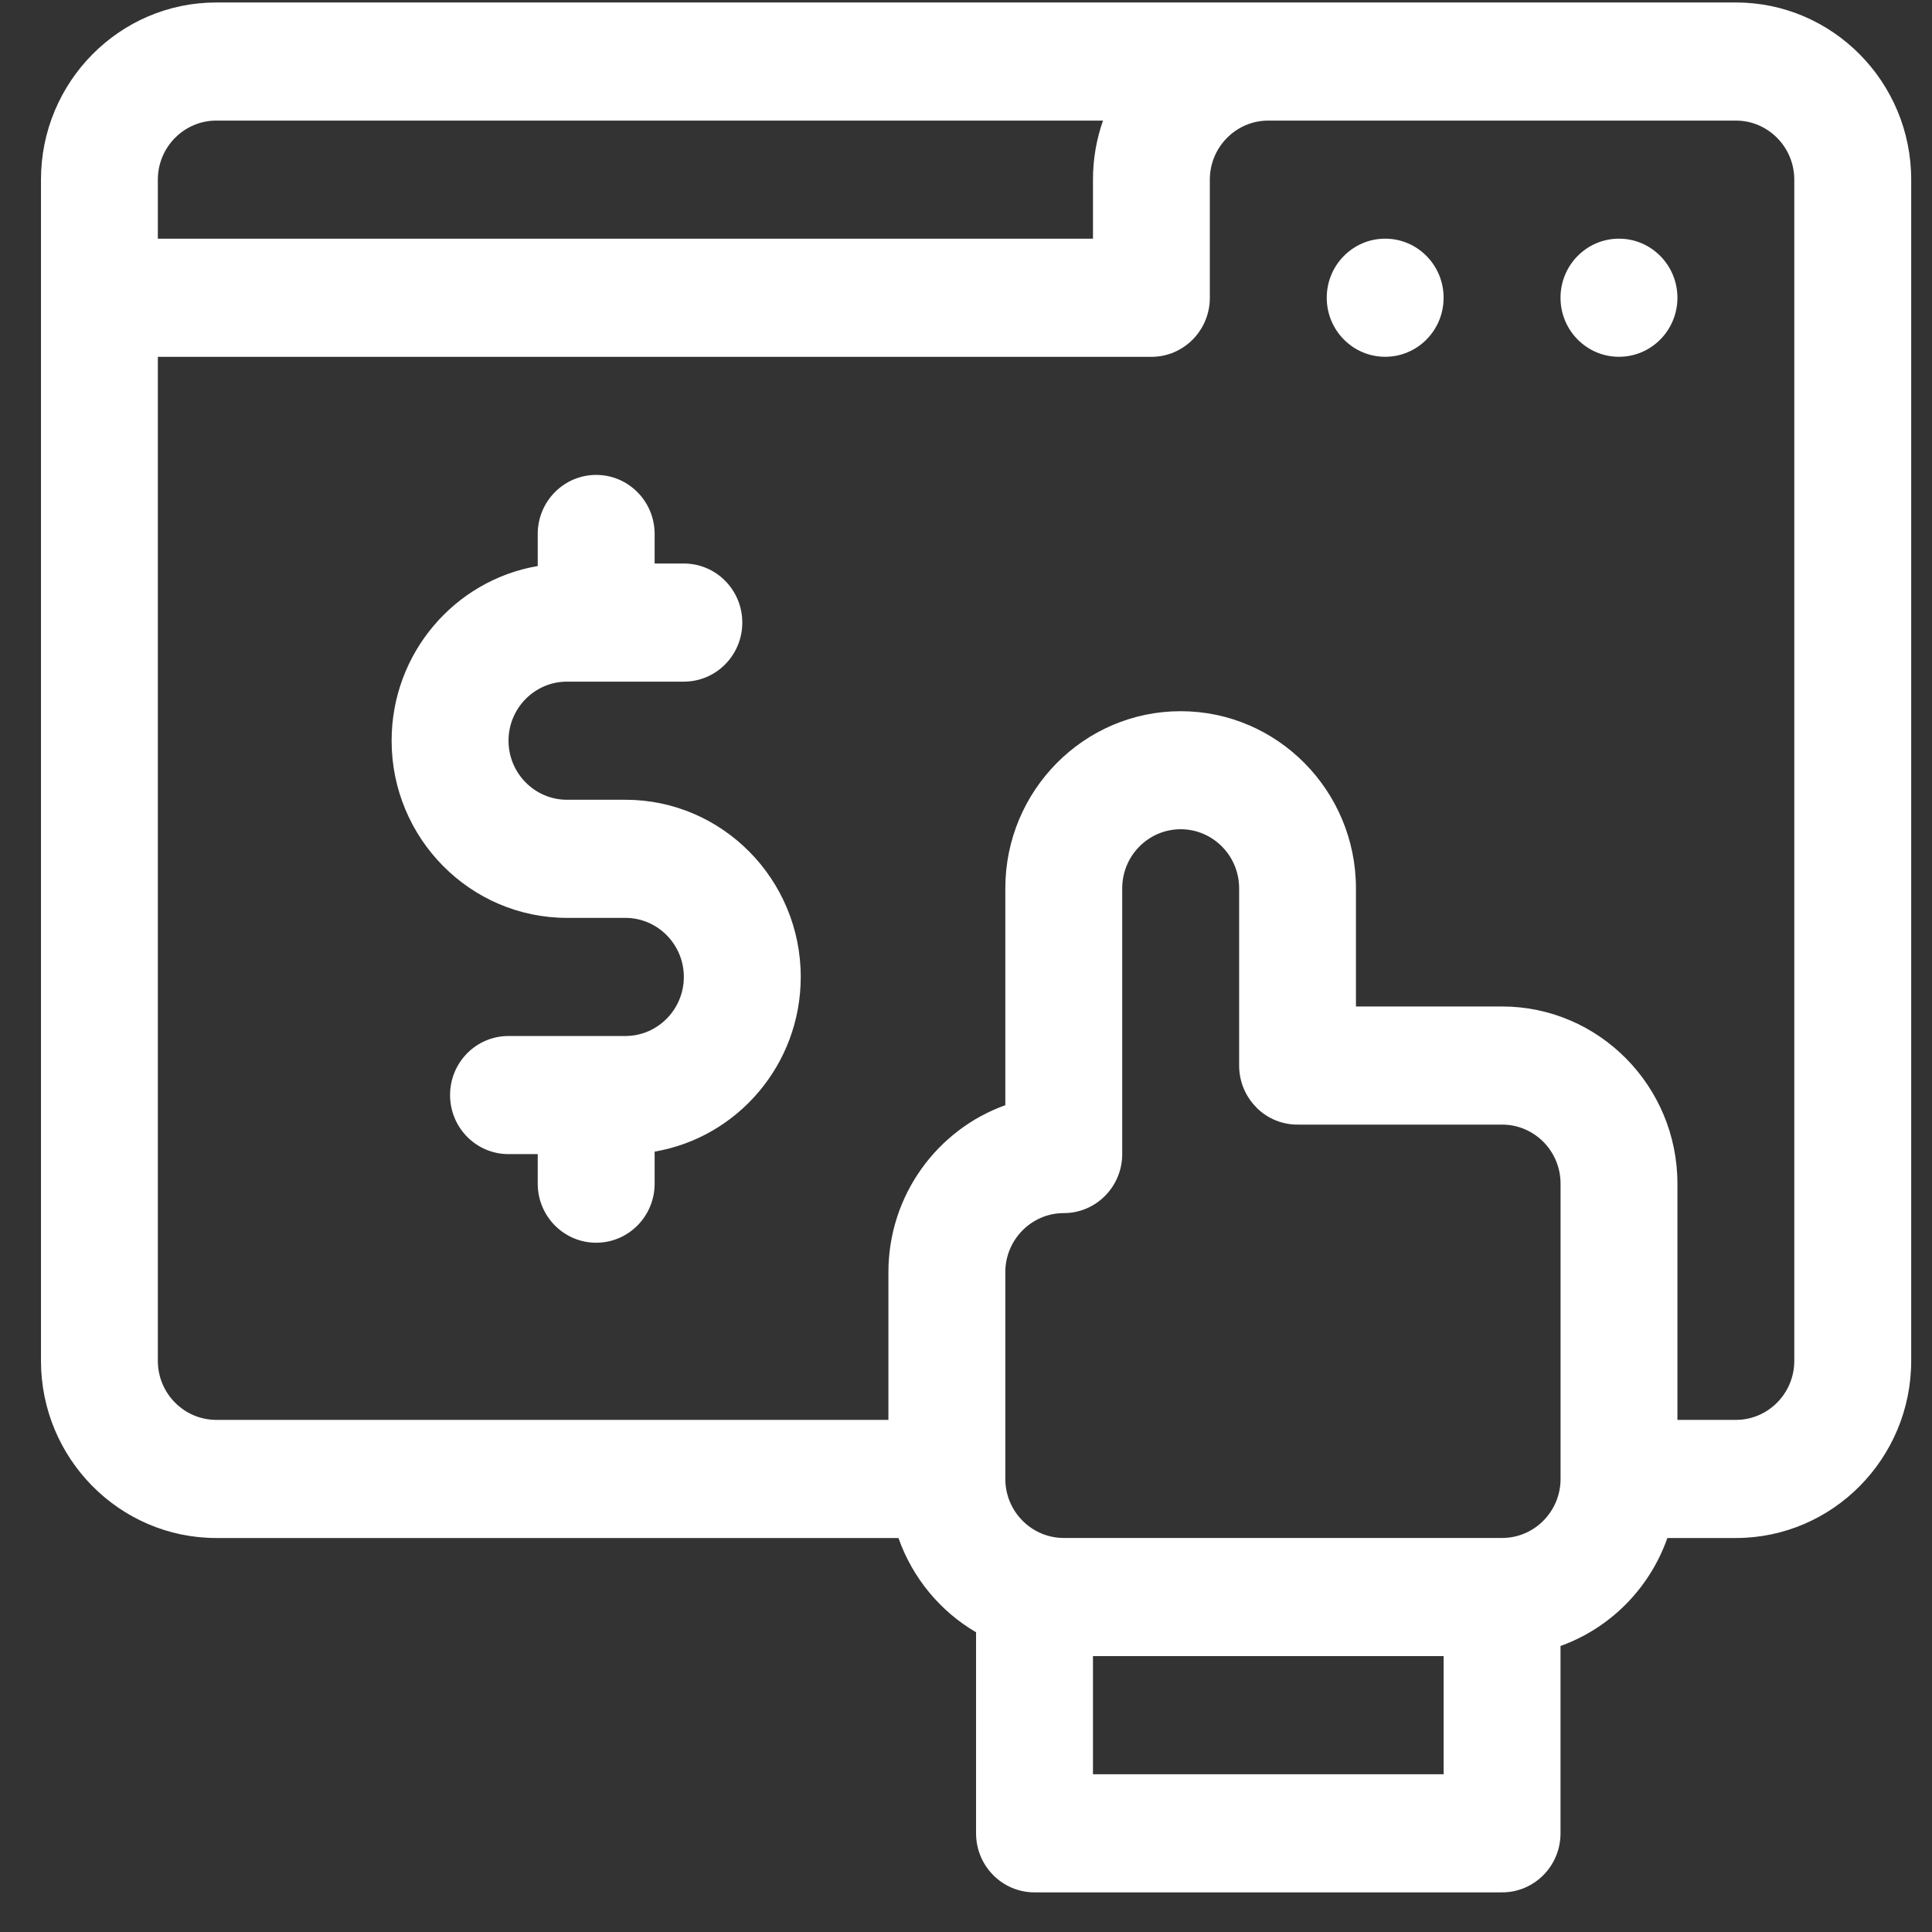
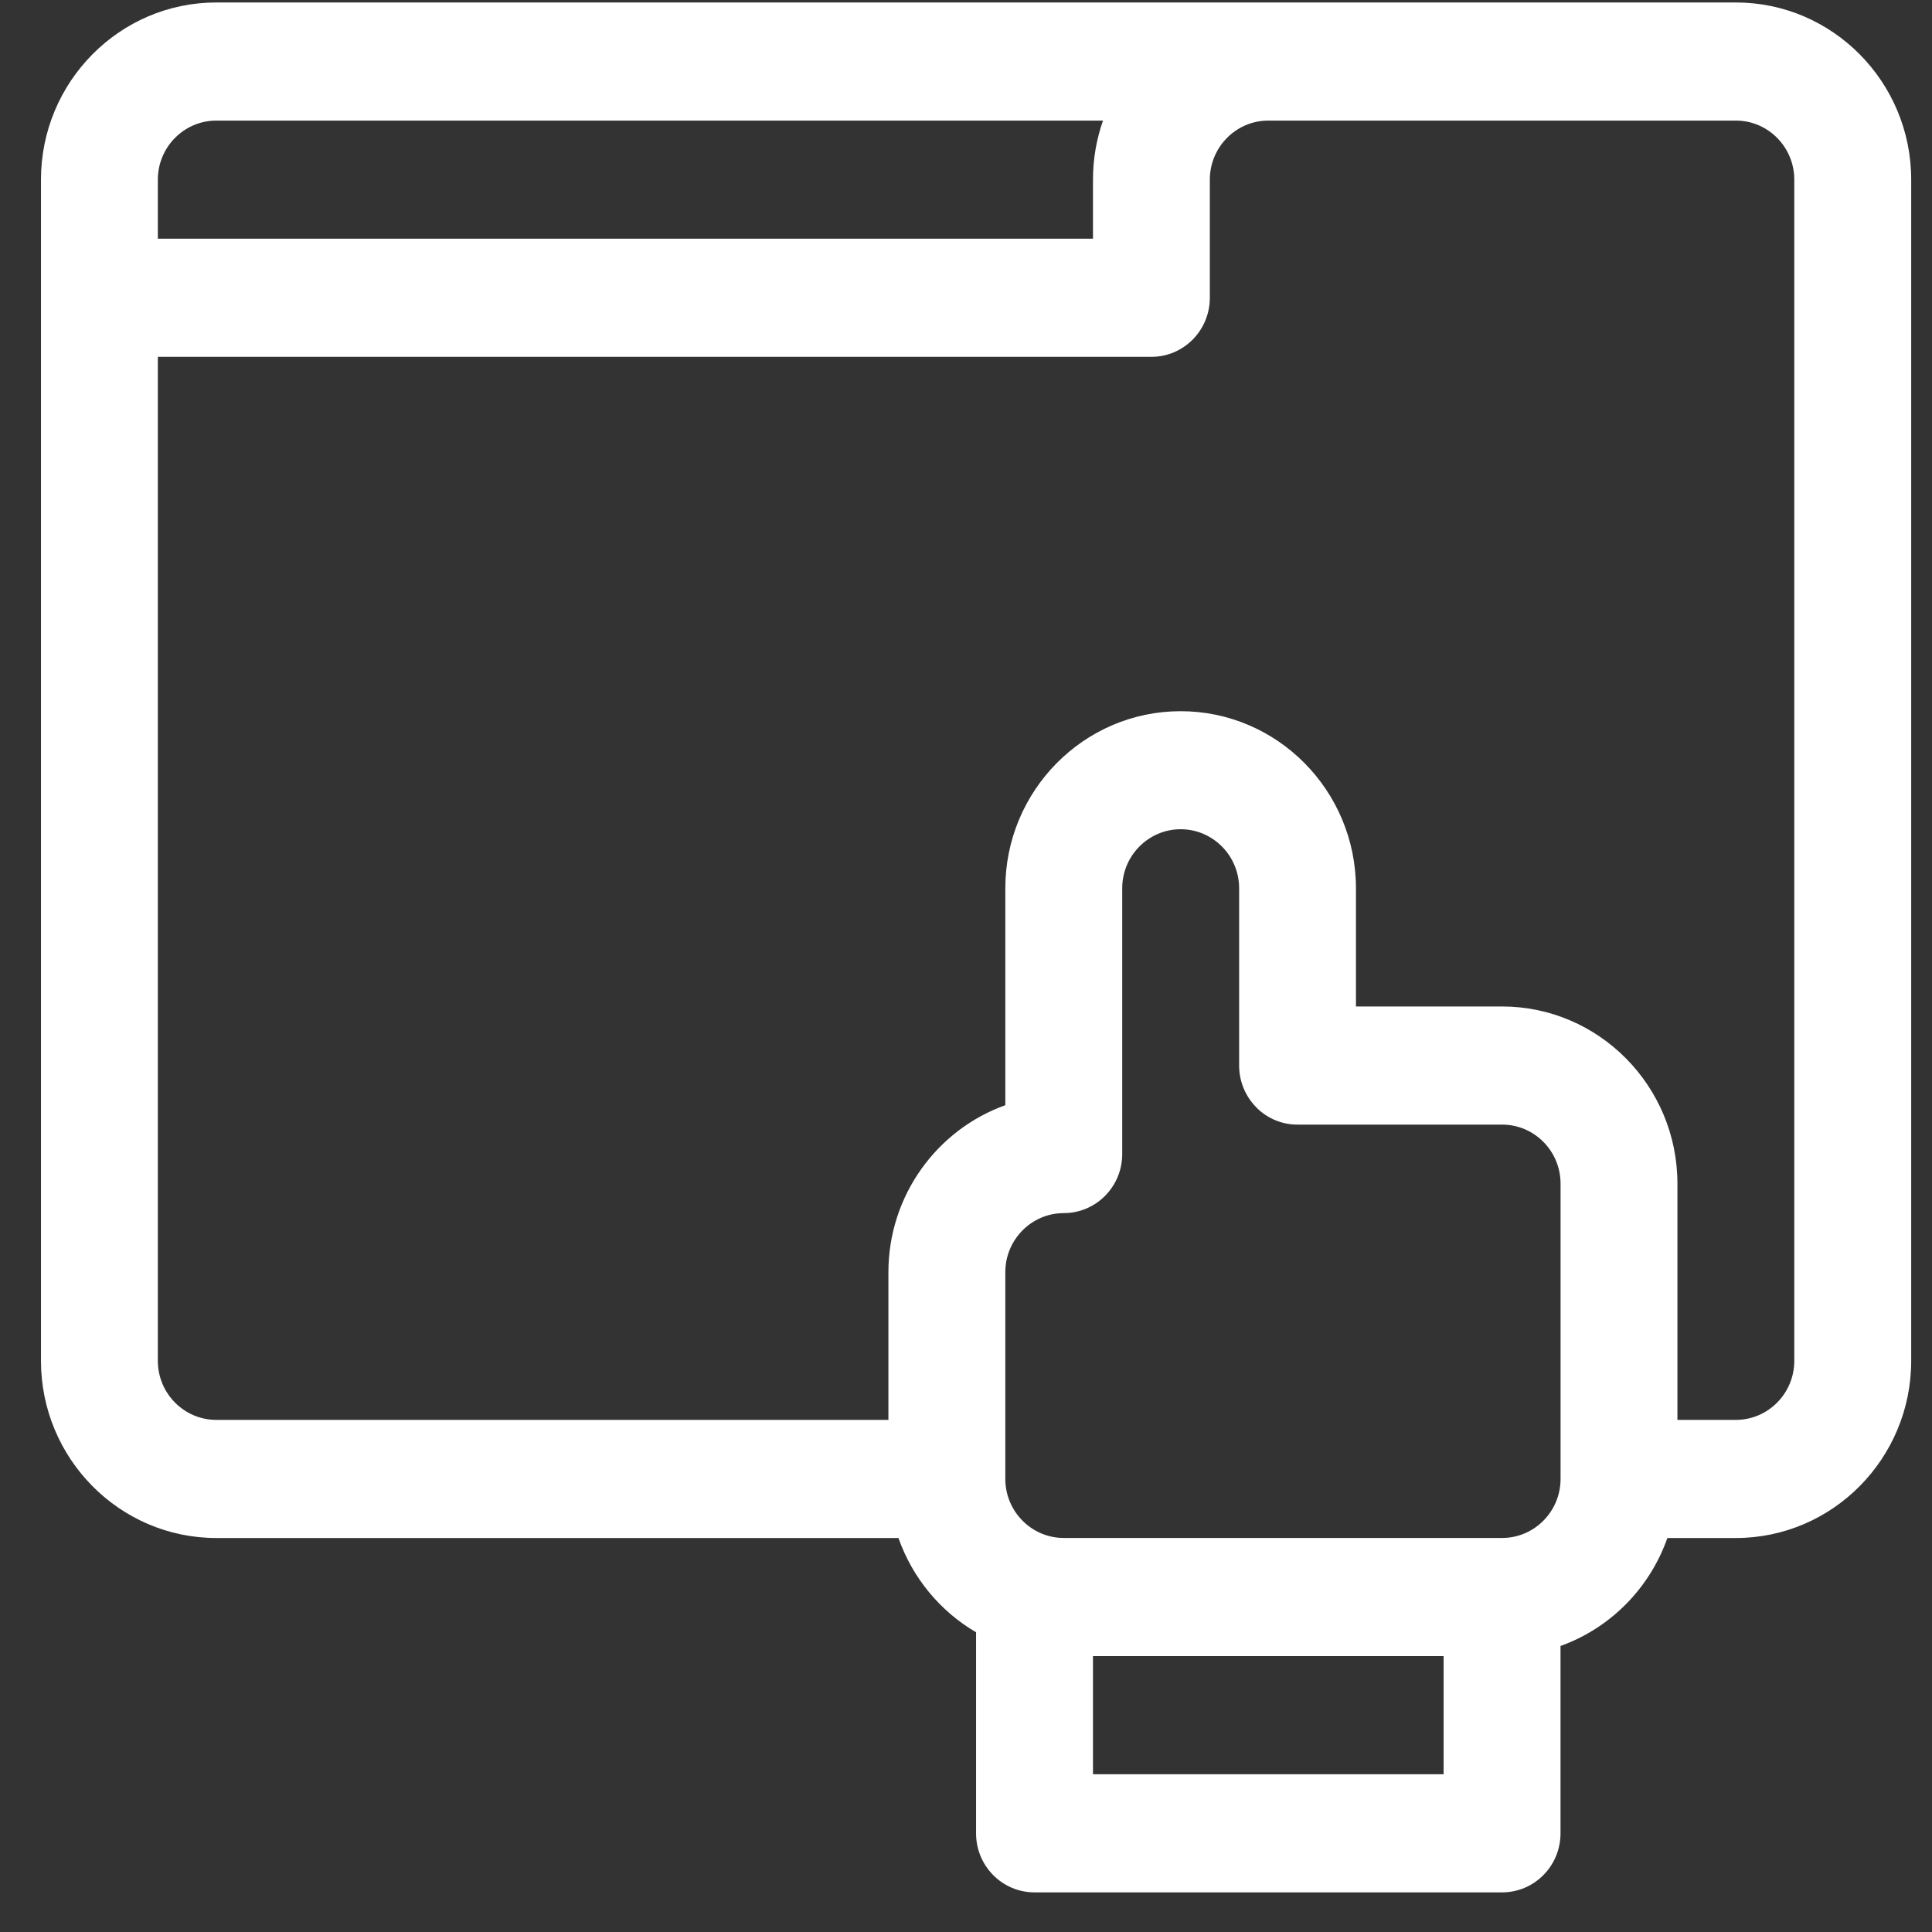
<svg xmlns="http://www.w3.org/2000/svg" width="43" height="43" viewBox="0 0 43 43" fill="none">
  <rect x="0" y="0" width="43" height="43" fill="#333333" stroke="none" />
  <path d="M38.635 0.055H4.814C2.662 0.055 0.912 1.823 0.912 3.998V30.288C0.912 32.462 2.662 34.231 4.814 34.231H19.997C20.309 35.12 20.927 35.863 21.724 36.329V40.804C21.724 41.53 22.306 42.118 23.025 42.118H33.431C34.15 42.118 34.732 41.53 34.732 40.804V36.634C35.839 36.237 36.717 35.35 37.11 34.231H38.635C40.786 34.231 42.537 32.462 42.537 30.288V3.998C42.537 1.823 40.786 0.055 38.635 0.055ZM4.814 2.684H24.549C24.405 3.095 24.326 3.537 24.326 3.998V5.313H3.513V3.998C3.513 3.274 4.097 2.684 4.814 2.684ZM27.967 24.654C28.216 24.901 28.55 25.037 28.902 25.03H33.432C34.149 25.03 34.733 25.619 34.733 26.343V32.914C34.733 32.914 34.733 32.915 34.733 32.916C34.733 33.641 34.149 34.23 33.432 34.23H23.676C22.959 34.23 22.375 33.64 22.375 32.915V28.314C22.375 27.59 22.959 27 23.676 27C24.393 27 24.977 26.412 24.977 25.685V19.77C24.977 19.046 25.561 18.456 26.278 18.456C26.995 18.456 27.579 19.046 27.579 19.77V23.715C27.579 24.067 27.718 24.405 27.968 24.652L27.967 24.654ZM24.326 39.489V36.86H32.13V39.489H24.326ZM39.935 30.288C39.935 31.012 39.352 31.602 38.635 31.602H37.334V26.344C37.334 24.17 35.583 22.401 33.431 22.401H30.179V19.772C30.179 17.597 28.429 15.829 26.277 15.829C24.125 15.829 22.375 17.597 22.375 19.772V24.598C20.861 25.14 19.773 26.602 19.773 28.316V31.602H4.814C4.097 31.602 3.513 31.012 3.513 30.288V7.942H25.627C26.345 7.942 26.927 7.353 26.927 6.627V3.998C26.927 3.274 27.511 2.684 28.228 2.684H38.635C39.352 2.684 39.935 3.274 39.935 3.998V30.288Z" fill="white" />
-   <path d="M13.919 17.8H12.619C11.902 17.8 11.318 17.21 11.318 16.485C11.318 15.761 11.902 15.171 12.619 15.171H15.22C15.939 15.171 16.521 14.583 16.521 13.857C16.521 13.13 15.939 12.542 15.22 12.542H14.57V11.885C14.57 11.159 13.988 10.57 13.269 10.57C12.55 10.57 11.968 11.159 11.968 11.885V12.598C10.125 12.912 8.716 14.535 8.716 16.485C8.716 18.66 10.467 20.429 12.619 20.429H13.919C14.636 20.429 15.22 21.019 15.22 21.743C15.22 22.468 14.636 23.058 13.919 23.058H11.318C10.599 23.058 10.017 23.646 10.017 24.372C10.017 25.099 10.599 25.687 11.318 25.687H11.968V26.344C11.968 27.07 12.55 27.659 13.269 27.659C13.988 27.659 14.57 27.07 14.57 26.344V25.631C16.413 25.317 17.822 23.694 17.822 21.743C17.822 19.569 16.072 17.8 13.919 17.8Z" fill="white" />
-   <path d="M30.83 7.941C31.548 7.941 32.13 7.353 32.13 6.627C32.13 5.901 31.548 5.312 30.83 5.312C30.111 5.312 29.529 5.901 29.529 6.627C29.529 7.353 30.111 7.941 30.83 7.941Z" fill="white" />
-   <path d="M36.033 7.941C36.751 7.941 37.334 7.353 37.334 6.627C37.334 5.901 36.751 5.312 36.033 5.312C35.314 5.312 34.732 5.901 34.732 6.627C34.732 7.353 35.314 7.941 36.033 7.941Z" fill="white" />
</svg>